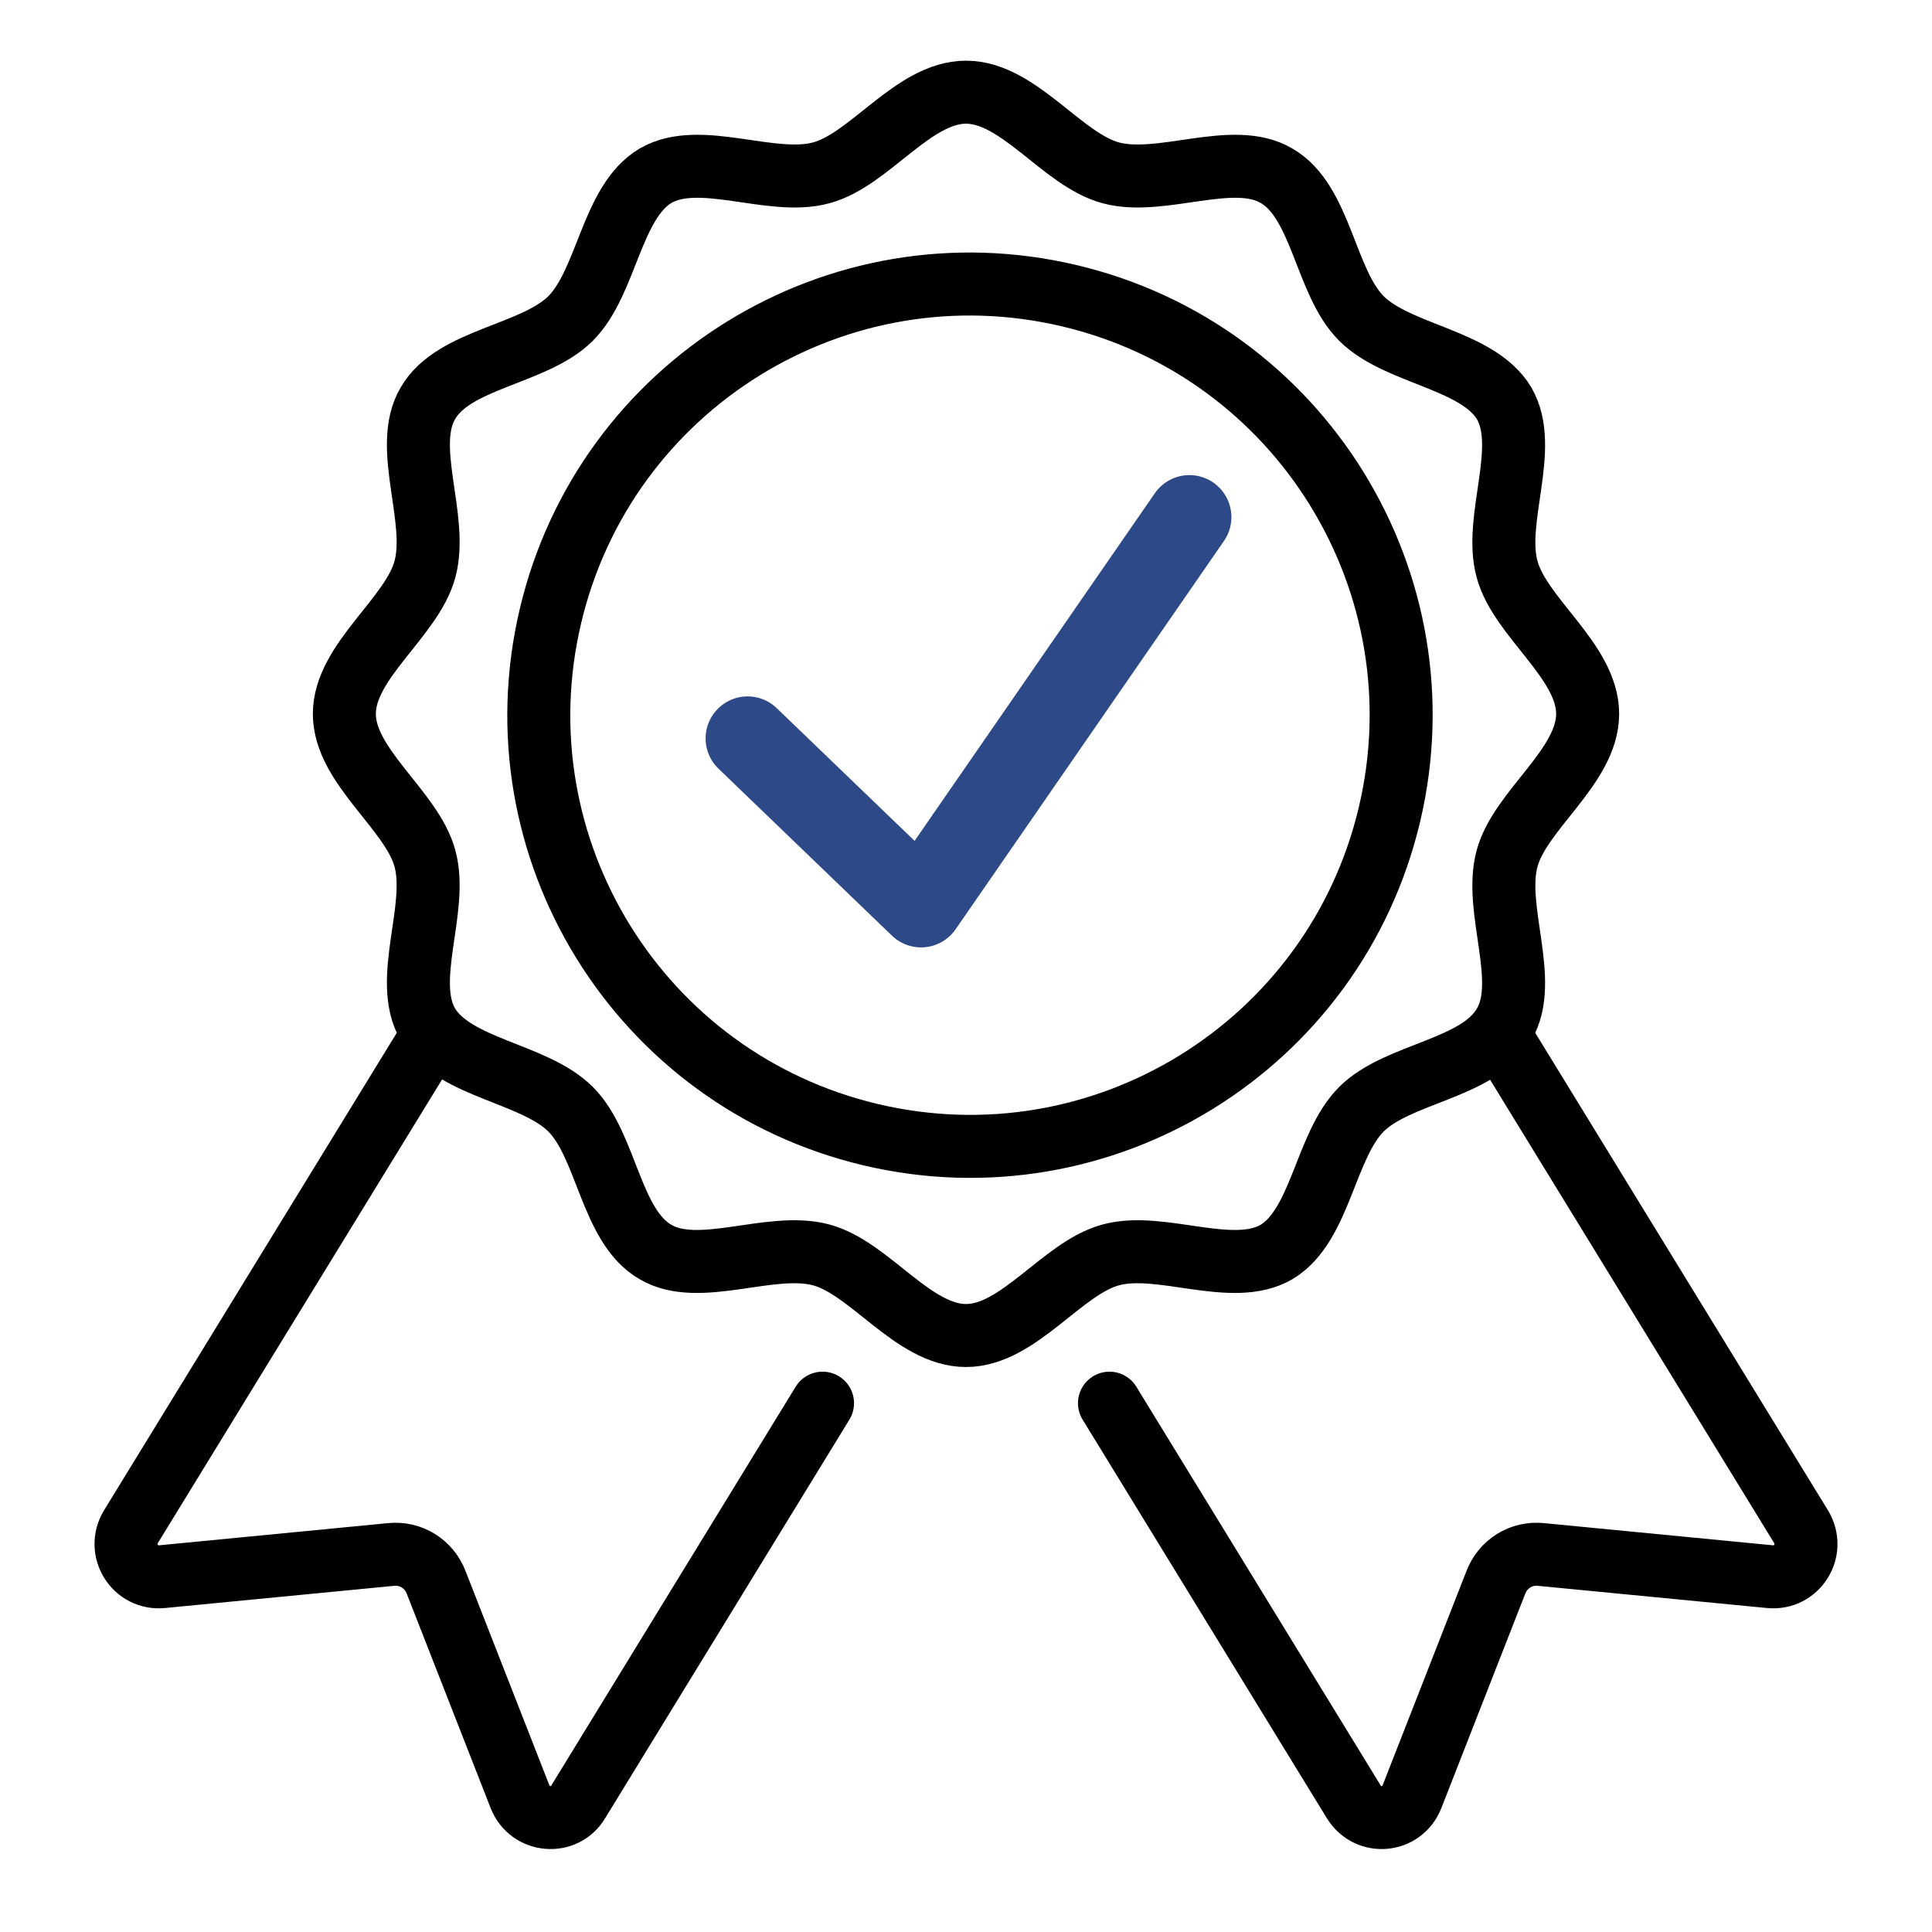
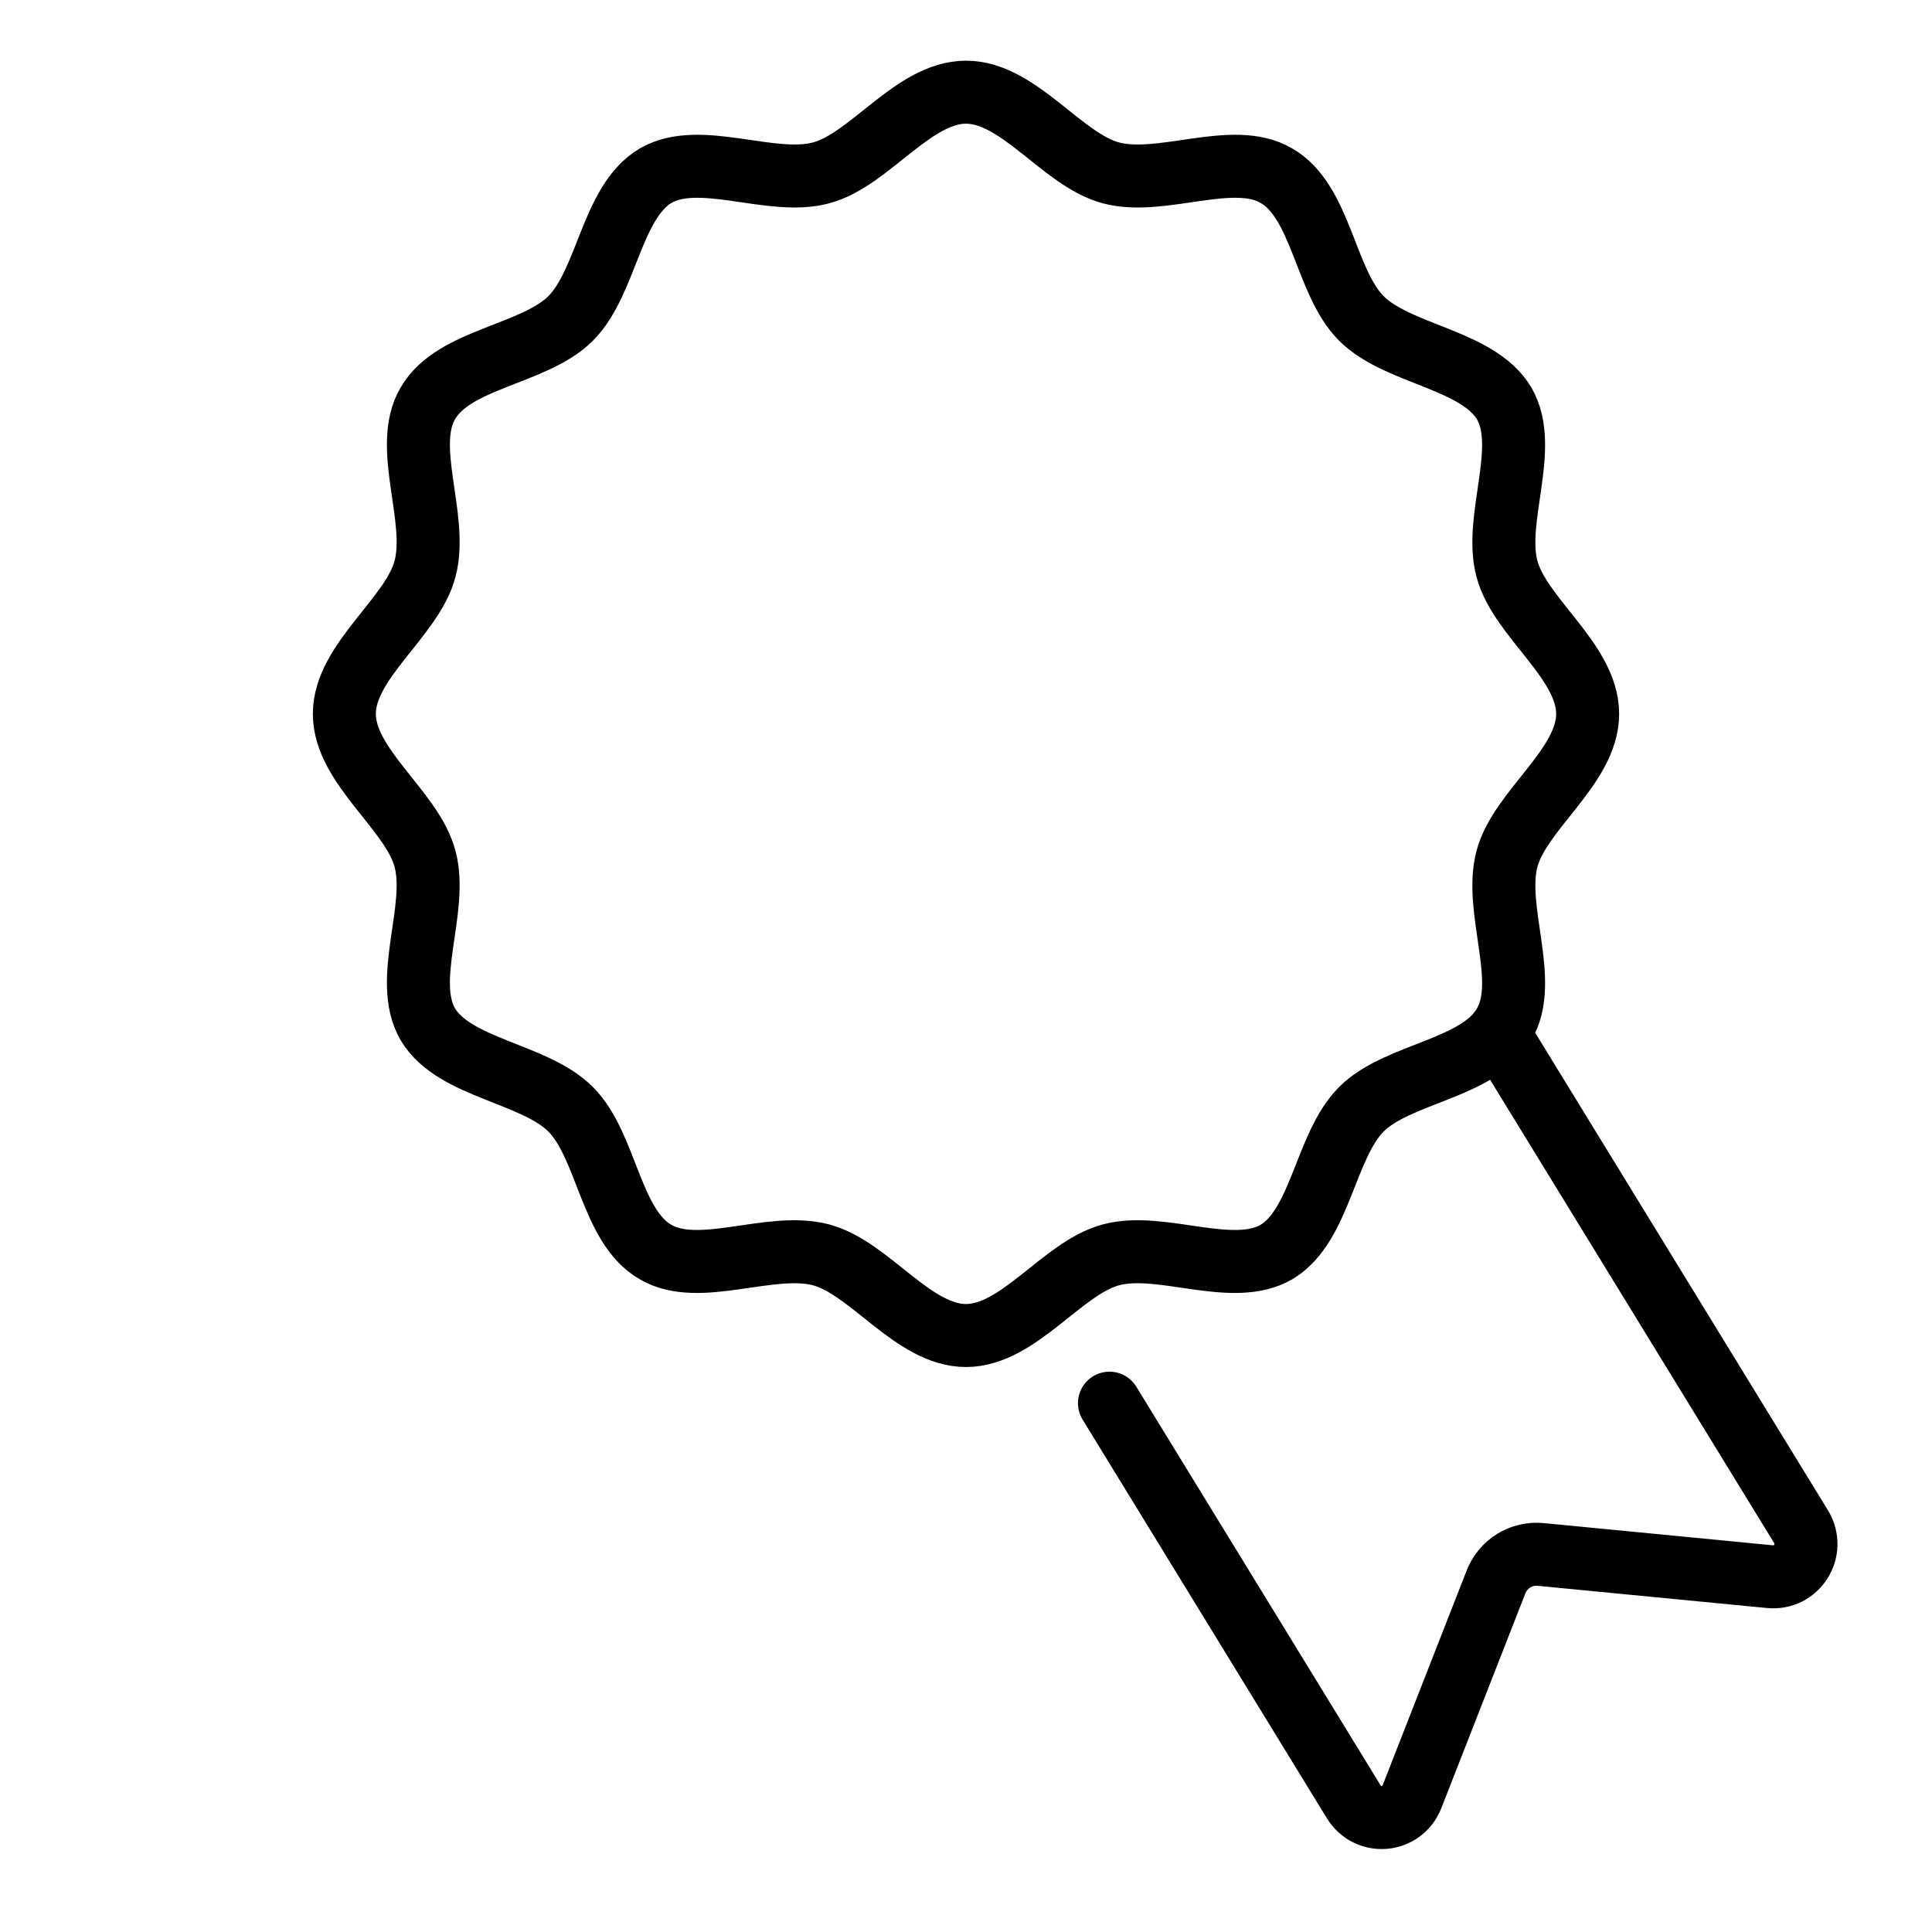
<svg xmlns="http://www.w3.org/2000/svg" width="46" height="46" viewBox="0 0 46 46" fill="none">
-   <path d="M10.119 24.93L3.118 36.349C2.778 36.91 3.22 37.607 3.865 37.539L9.303 37.012C9.779 36.961 10.221 37.233 10.391 37.692L12.379 42.773C12.617 43.385 13.45 43.453 13.773 42.892L19.584 33.409" stroke="black" stroke-width="1.5" stroke-linecap="round" stroke-linejoin="round" />
  <path d="M35.881 24.93L42.882 36.349C43.222 36.91 42.781 37.607 42.135 37.539L36.697 37.012C36.221 36.961 35.779 37.233 35.609 37.692L33.621 42.773C33.383 43.385 32.567 43.453 32.227 42.892L26.416 33.409" stroke="black" stroke-width="1.5" stroke-linecap="round" stroke-linejoin="round" />
  <path d="M37.801 16.997C37.801 18.254 36.187 19.291 35.881 20.446C35.558 21.653 36.425 23.352 35.813 24.389C35.201 25.459 33.281 25.544 32.414 26.411C31.548 27.278 31.446 29.181 30.392 29.81C29.339 30.422 27.639 29.555 26.45 29.878C25.294 30.184 24.258 31.798 23 31.798C21.742 31.798 20.706 30.184 19.55 29.878C18.344 29.555 16.645 30.422 15.608 29.81C14.537 29.198 14.452 27.278 13.586 26.411C12.719 25.544 10.816 25.442 10.187 24.389C9.575 23.335 10.442 21.636 10.119 20.446C9.813 19.291 8.199 18.254 8.199 16.997C8.199 15.739 9.813 14.703 10.119 13.547C10.442 12.34 9.575 10.641 10.187 9.604C10.799 8.534 12.719 8.449 13.586 7.582C14.452 6.716 14.554 4.812 15.608 4.184C16.662 3.572 18.361 4.438 19.55 4.116C20.706 3.81 21.742 2.195 23 2.195C24.258 2.195 25.294 3.81 26.45 4.116C27.656 4.438 29.356 3.572 30.392 4.184C31.463 4.795 31.548 6.716 32.414 7.582C33.281 8.449 35.184 8.551 35.813 9.604C36.425 10.658 35.558 12.357 35.881 13.547C36.187 14.703 37.801 15.739 37.801 16.997Z" stroke="black" stroke-width="1.5" stroke-linecap="round" stroke-linejoin="round" />
-   <path d="M33.083 19.39C34.388 13.873 30.973 8.344 25.456 7.04C19.939 5.736 14.41 9.151 13.106 14.668C11.802 20.184 15.217 25.713 20.733 27.017C26.25 28.322 31.779 24.907 33.083 19.39Z" stroke="black" stroke-width="1.5" stroke-linecap="round" stroke-linejoin="round" />
-   <path d="M17.8 17.581L21.93 21.557L28.319 12.312" stroke="#2E4988" stroke-width="2" stroke-linecap="round" stroke-linejoin="round" />
</svg>